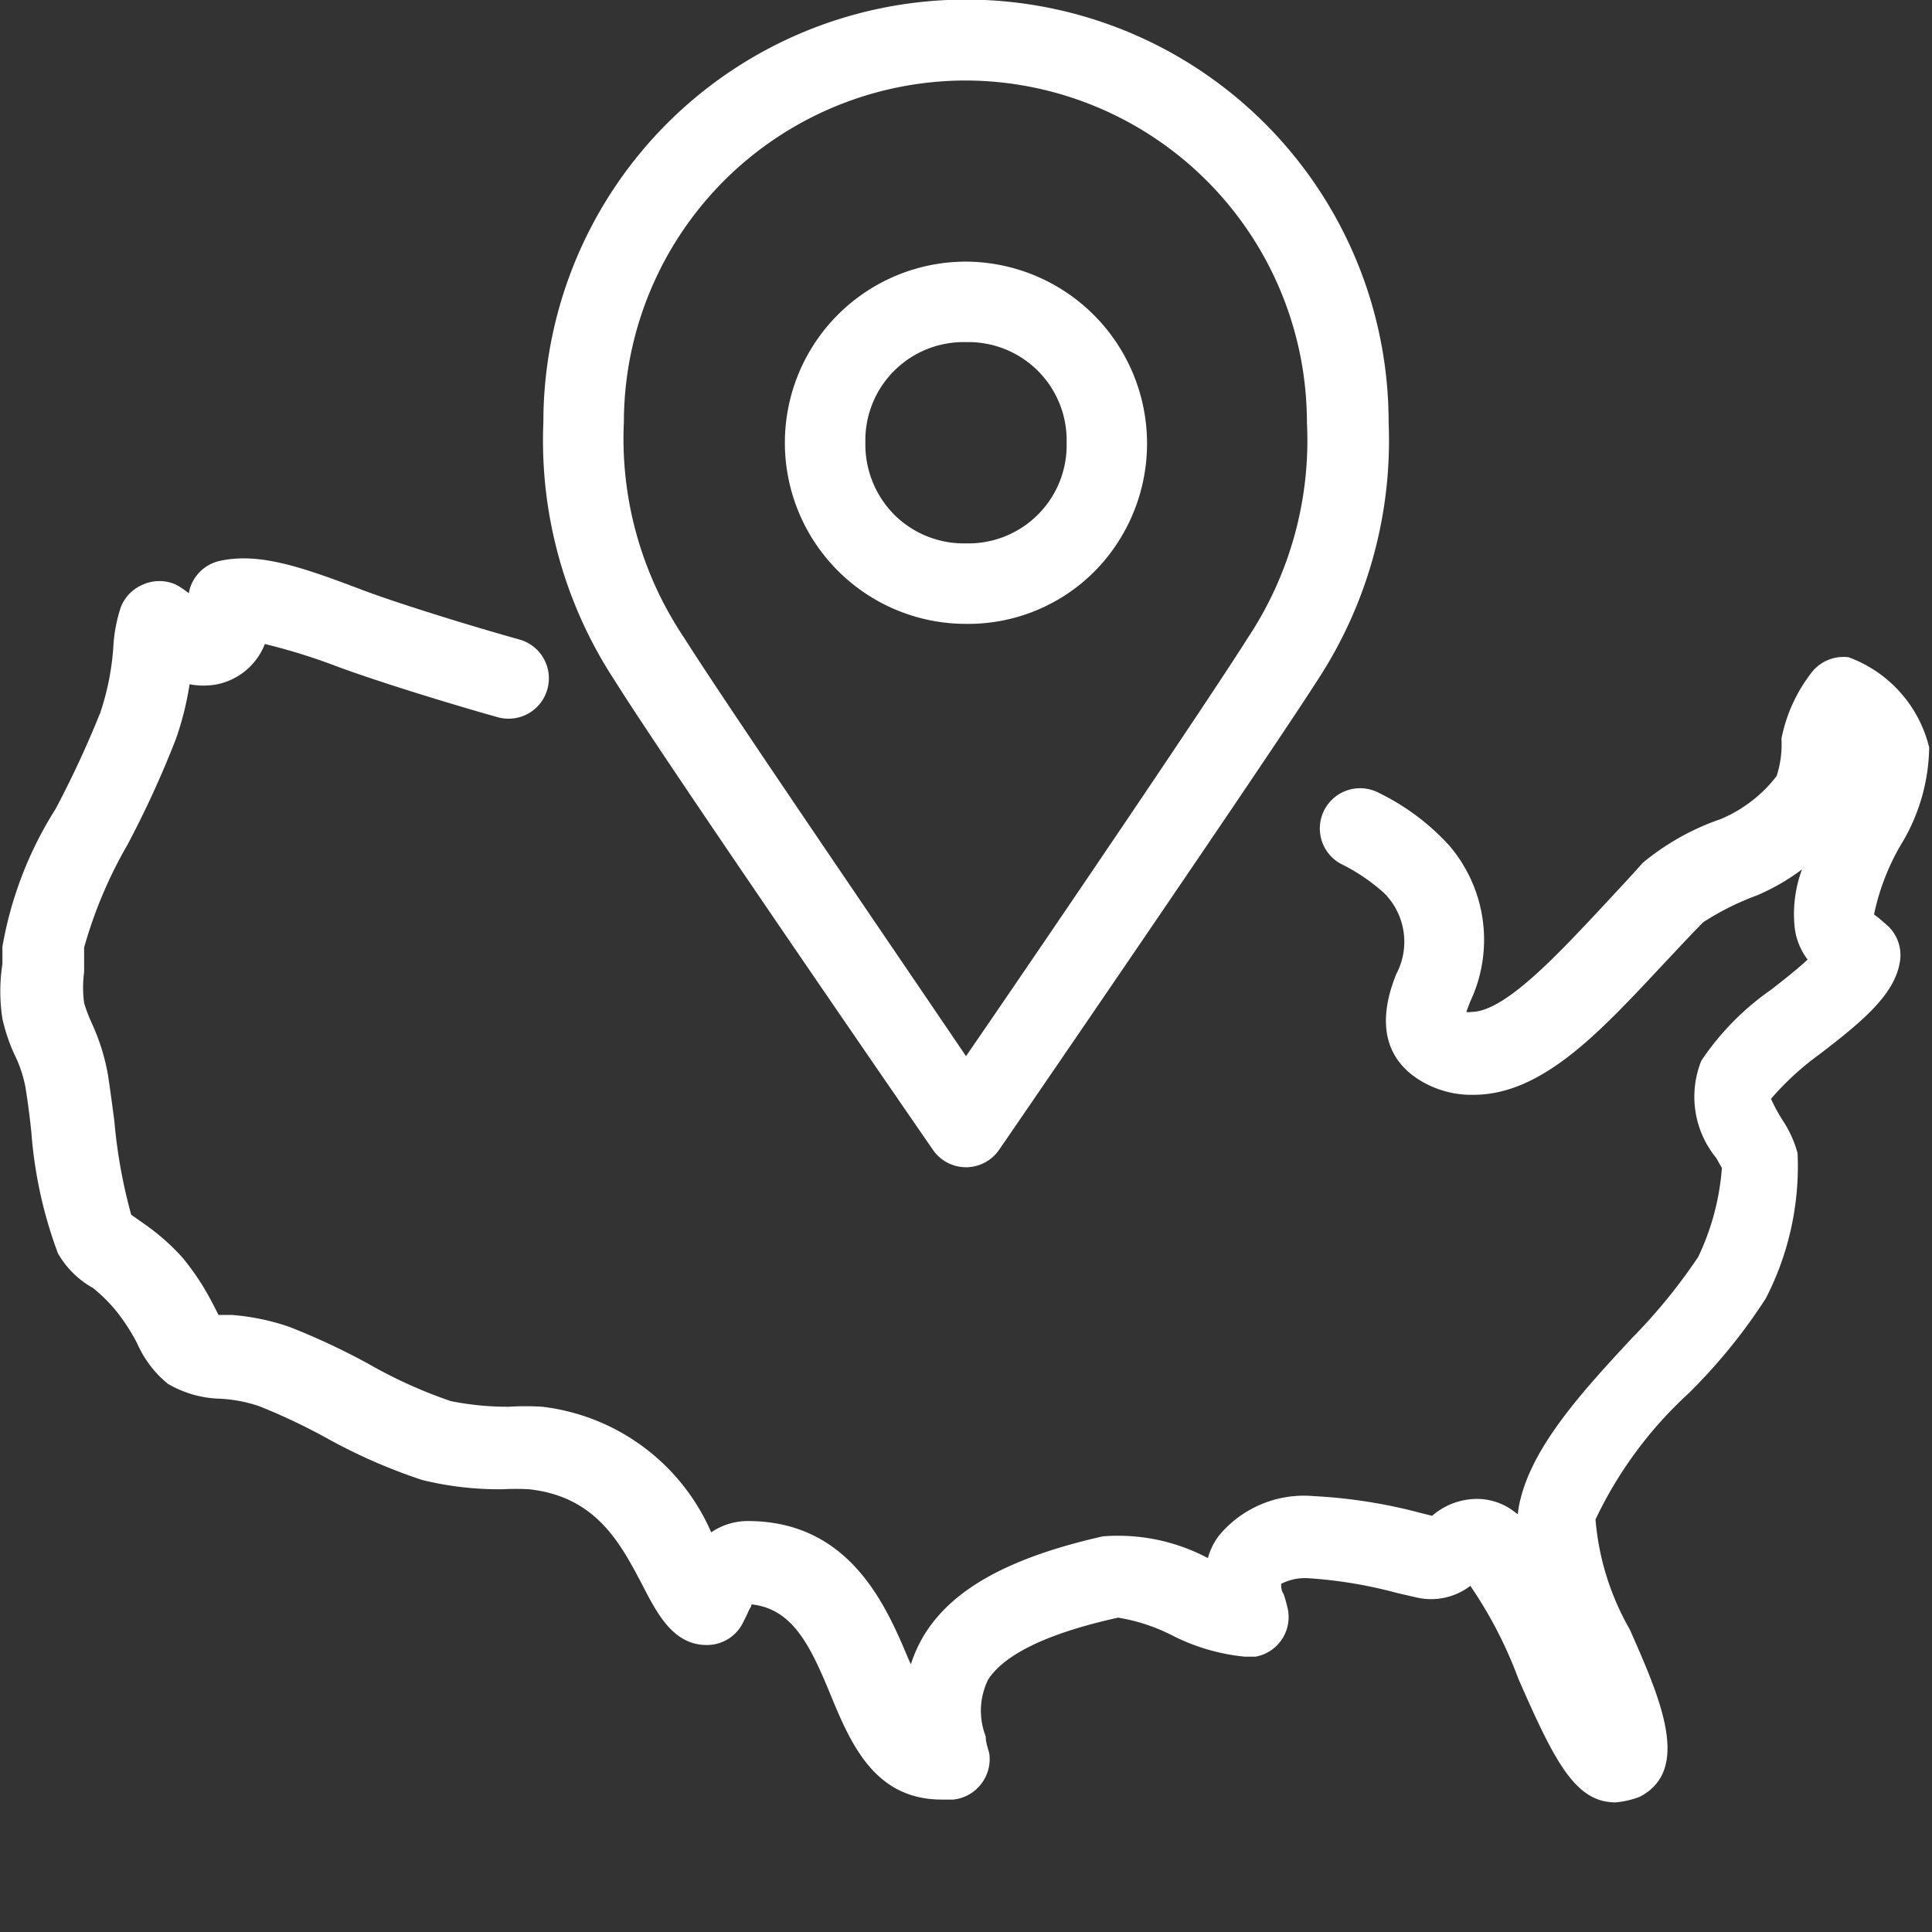
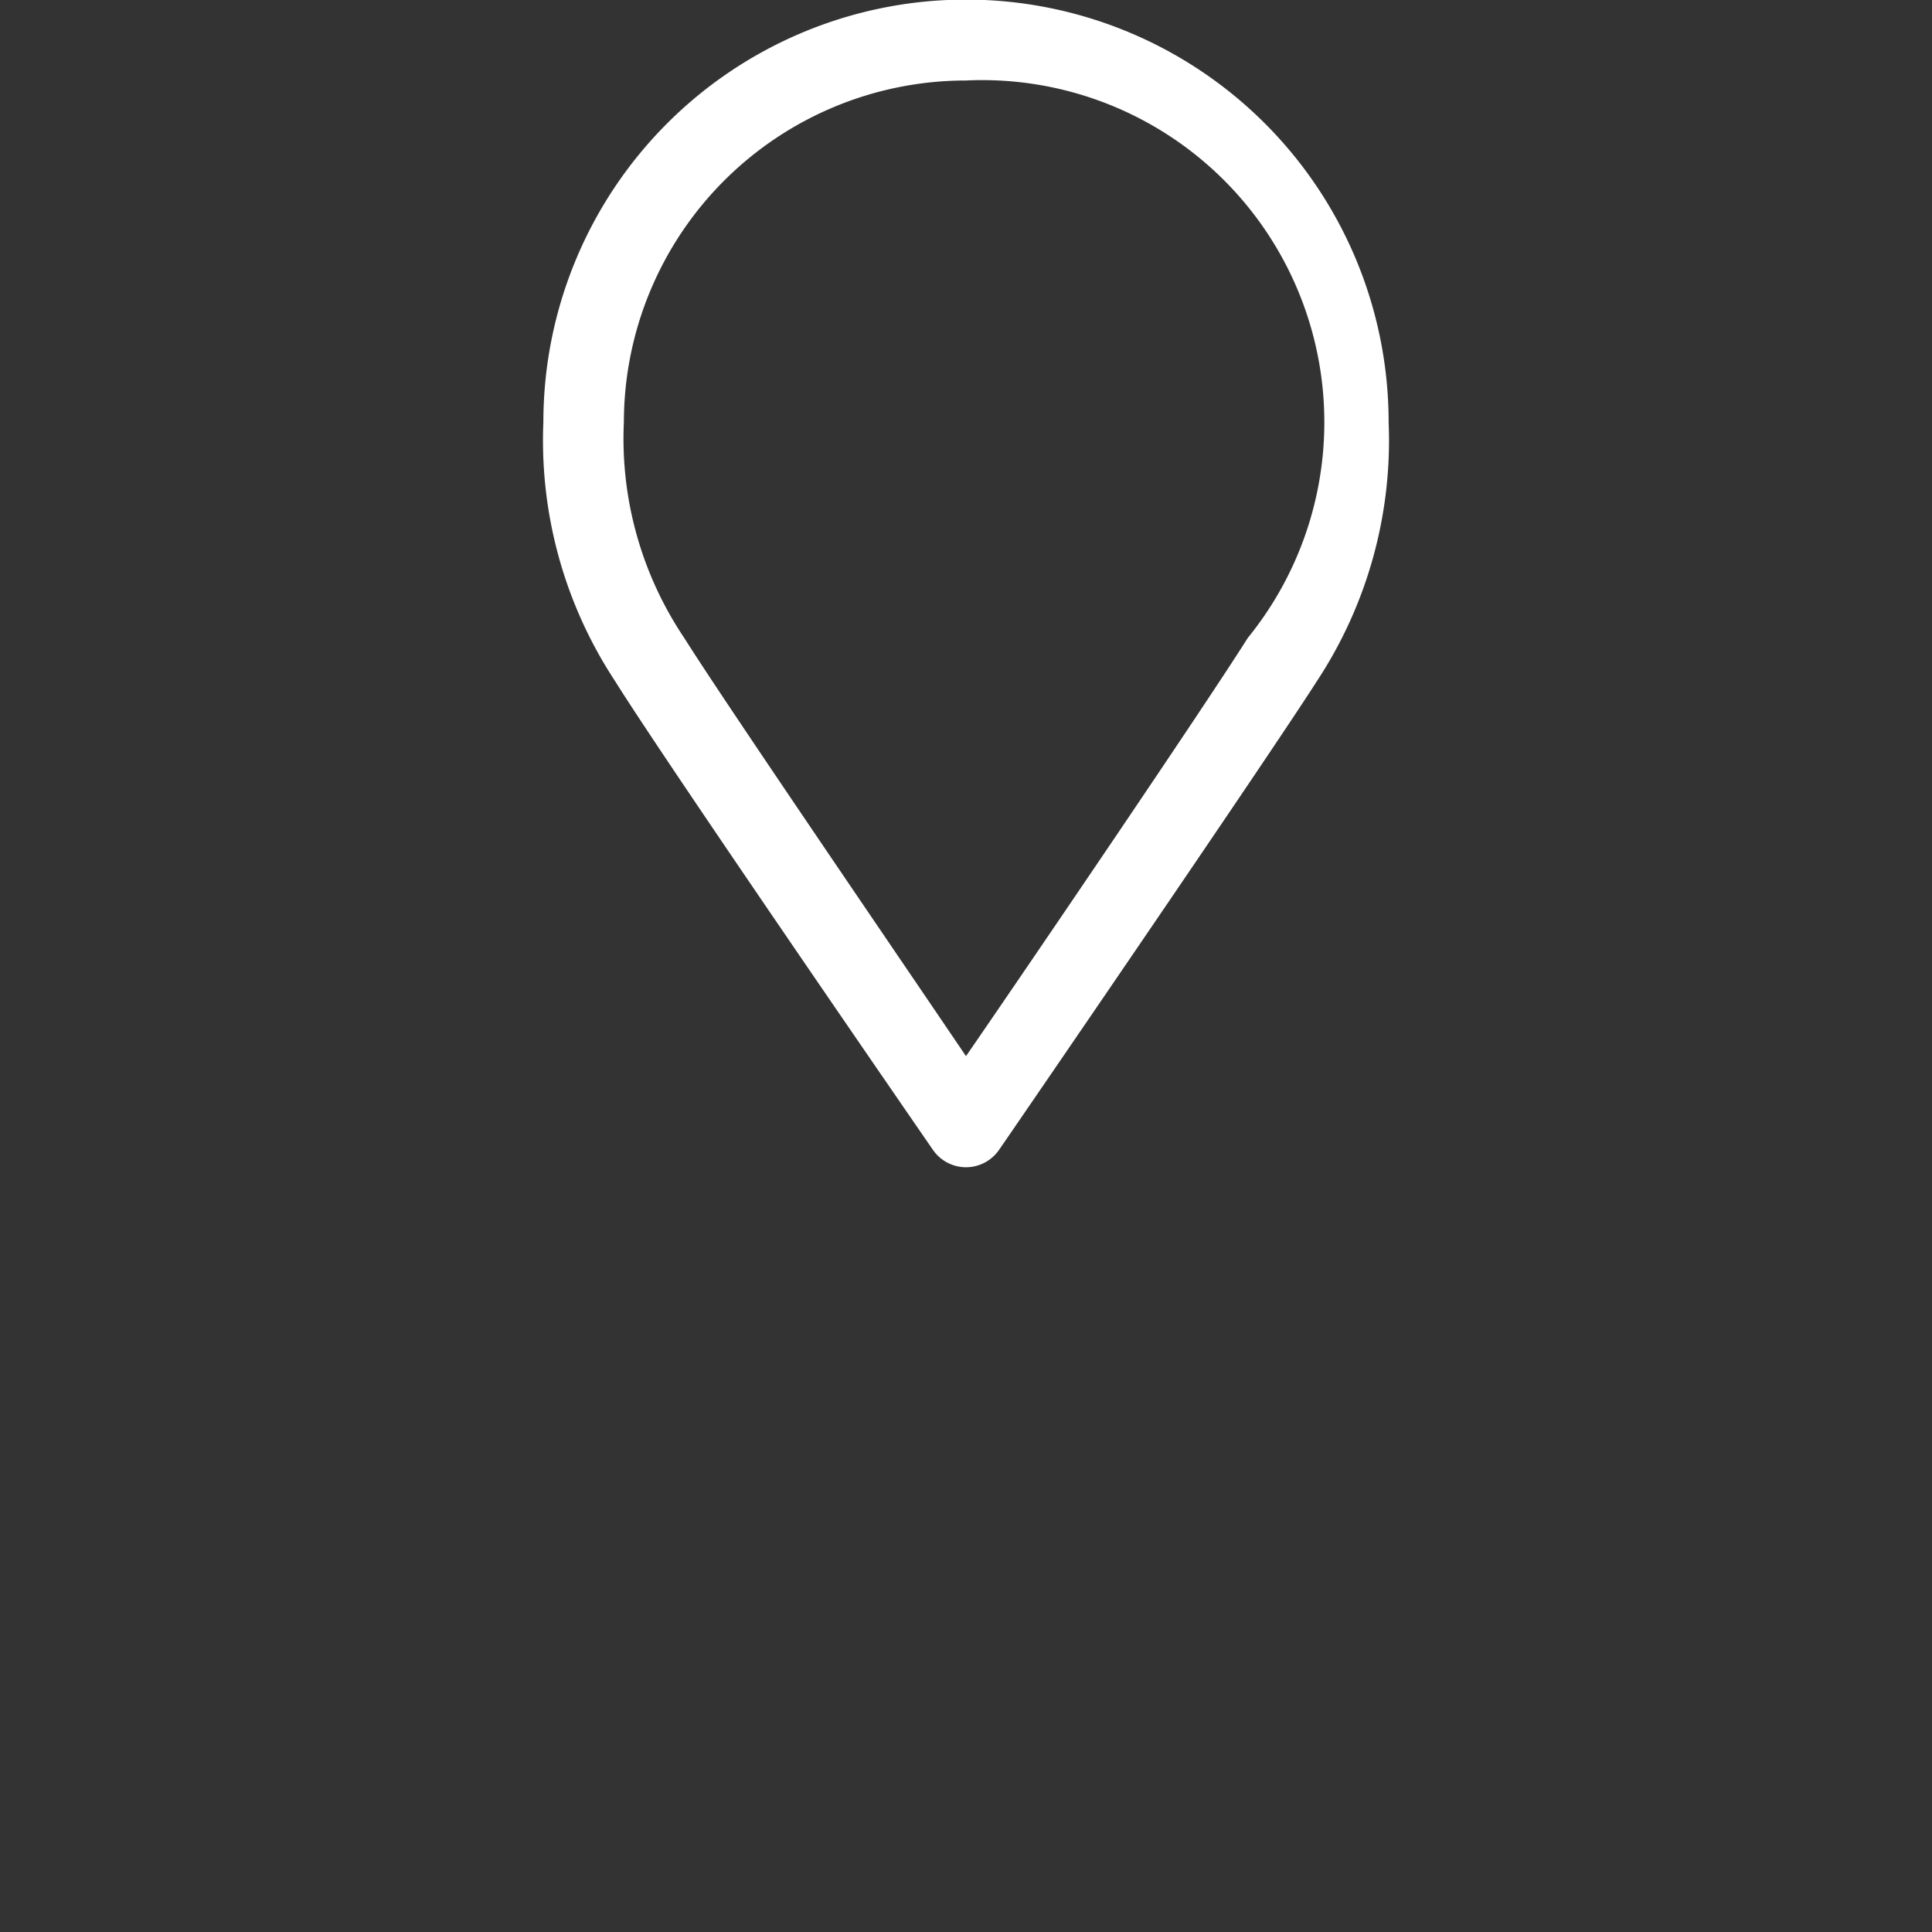
<svg xmlns="http://www.w3.org/2000/svg" id="Art" viewBox="0 0 48 48">
  <rect x="0" y="0" width="48" height="48" fill="#333333" stroke="none" />
  <defs>
    <style>.cls-1{fill:#fff;}</style>
  </defs>
-   <path class="cls-1" d="M40.14,44.78c-1,0-1.51-1-2.42-3.08a10.59,10.59,0,0,0-1.19-2.3,1.6,1.6,0,0,1-1.33.29l-.48-.11a11.29,11.29,0,0,0-2.22-.37,1.3,1.3,0,0,0-.67.14c0,.07,0,.17.06.25A3.49,3.49,0,0,1,32,40a1,1,0,0,1-.81,1.16l-.26,0a5.06,5.06,0,0,1-1.81-.53,4.55,4.55,0,0,0-1.34-.44c-2.18.48-2.95,1.1-3.23,1.54a1.75,1.75,0,0,0-.06,1.41c0,.17.07.33.09.44a1,1,0,0,1-.21.75,1,1,0,0,1-.69.38h-.28c-1.68,0-2.27-1.4-2.78-2.64s-.95-2.1-1.95-2.21c0,.06-.05.11-.07.16s-.12.26-.17.35a1,1,0,0,1-.87.5c-.83,0-1.23-.77-1.61-1.51-.53-1-1.13-2.18-2.81-2.36a6,6,0,0,0-.65,0,8,8,0,0,1-2-.23,13.76,13.76,0,0,1-2.3-1,15.34,15.34,0,0,0-1.74-.83,3.56,3.56,0,0,0-1-.19,2.7,2.7,0,0,1-1.28-.37,2.69,2.69,0,0,1-.76-1,4.92,4.92,0,0,0-.5-.78A3.93,3.93,0,0,0,2.31,32a2.29,2.29,0,0,1-.87-.86,10.9,10.9,0,0,1-.66-3Q.72,27.55.63,27a3.15,3.15,0,0,0-.27-.8,4.44,4.44,0,0,1-.3-.89,4.43,4.43,0,0,1,0-1.36c0-.15,0-.29,0-.43A9.38,9.38,0,0,1,1.38,20.1a25,25,0,0,0,1.11-2.39A6.47,6.47,0,0,0,2.82,16,3.75,3.75,0,0,1,3,15.09a1,1,0,0,1,.56-.57,1,1,0,0,1,.8,0,1.9,1.9,0,0,1,.33.22,1,1,0,0,1,.75-.8c1-.23,2.09.16,3.57.72.79.3,2.54.85,3.9,1.23a1,1,0,0,1,.69,1.23,1,1,0,0,1-1.23.7c-1.25-.35-3.12-.93-4.07-1.29A15,15,0,0,0,6.58,16,1.62,1.62,0,0,1,5.4,17a1.81,1.81,0,0,1-.69,0,7.5,7.5,0,0,1-.34,1.36A24.55,24.55,0,0,1,3.16,21a11.09,11.09,0,0,0-1.07,2.54c0,.2,0,.4,0,.61a2.9,2.9,0,0,0,0,.77,3.87,3.87,0,0,0,.19.5,5.28,5.28,0,0,1,.4,1.27c.06.39.11.78.16,1.15a12.94,12.94,0,0,0,.42,2.34l.27.19a5.63,5.63,0,0,1,1,.87,6.3,6.3,0,0,1,.74,1.12l.16.31.34,0a5.72,5.72,0,0,1,1.43.3,17.1,17.1,0,0,1,2,.94,11.68,11.68,0,0,0,2,.9,7.13,7.13,0,0,0,1.45.14,6.5,6.5,0,0,1,.82,0,5.25,5.25,0,0,1,4.2,3.12,1.61,1.61,0,0,1,.91-.28c2.57,0,3.46,2.17,4,3.45l.05.11a3.42,3.42,0,0,1,.35-.76c.71-1.13,2.12-1.9,4.42-2.42a4.77,4.77,0,0,1,2.61.54,1.67,1.67,0,0,1,.26-.54,2.74,2.74,0,0,1,2.36-1,12.9,12.9,0,0,1,2.67.42l.28.07a1.71,1.71,0,0,1,1.1-.42,1.53,1.53,0,0,1,.85.25l.18.13a2.26,2.26,0,0,1,.07-.39c.34-1.36,1.58-2.71,2.78-4a13.84,13.84,0,0,0,1.63-2,6.19,6.19,0,0,0,.59-2.21l-.14-.25a2.4,2.4,0,0,1-.37-2.42A6.71,6.71,0,0,1,44,24.59c.22-.17.62-.48.91-.75a1.63,1.63,0,0,1-.32-.78,3.2,3.2,0,0,1,.18-1.46,5.35,5.35,0,0,1-1.13.65,6.69,6.69,0,0,0-1.32.66c-.32.32-.65.68-1,1.05-1.56,1.67-3,3.24-4.71,3.24a2.43,2.43,0,0,1-1-.19c-.66-.28-1.65-1-.92-2.81a1.71,1.71,0,0,0-.29-2,4.64,4.64,0,0,0-1.09-.74,1,1,0,0,1-.4-1.35,1,1,0,0,1,1.35-.41A5.8,5.8,0,0,1,36,21a3.6,3.6,0,0,1,.52,3.9l-.09.24a.32.32,0,0,0,.13,0c.81,0,2.1-1.38,3.25-2.61.36-.39.71-.76,1-1.09a6.18,6.18,0,0,1,1.94-1.09,3.42,3.42,0,0,0,1.39-1.07,2.56,2.56,0,0,0,.12-.93A3.9,3.9,0,0,1,45,16.72a1,1,0,0,1,.93-.39,3.19,3.19,0,0,1,2,2.24A4.76,4.76,0,0,1,47.22,21a5.74,5.74,0,0,0-.66,1.72l.12.09.22.19a1,1,0,0,1,.31.84c-.1.83-.89,1.5-2,2.35A7,7,0,0,0,44,27.3a4.51,4.51,0,0,0,.28.52,2.79,2.79,0,0,1,.38.83,7.16,7.16,0,0,1-.79,3.61,13.83,13.83,0,0,1-1.92,2.36,10.14,10.14,0,0,0-2.31,3.13,6.56,6.56,0,0,0,.85,2.73c.76,1.72,1.54,3.49.25,4.16A2.22,2.22,0,0,1,40.14,44.78Zm-34.71-12Z" />
-   <path class="cls-1" d="M24,29a1,1,0,0,1-.82-.43c-.27-.39-6.62-9.6-7.9-11.65a10.87,10.87,0,0,1-1.78-6.43,10.5,10.5,0,0,1,21,0,10.87,10.87,0,0,1-1.78,6.43c-1.28,2-7.63,11.26-7.9,11.65A1,1,0,0,1,24,29ZM24,2a8.5,8.5,0,0,0-8.5,8.49A8.87,8.87,0,0,0,17,15.85c1,1.59,5.22,7.76,7,10.39,1.81-2.63,6-8.8,7-10.39a8.87,8.87,0,0,0,1.47-5.36A8.5,8.5,0,0,0,24,2Z" />
-   <path class="cls-1" d="M24,15.5a4.5,4.5,0,1,1,0-9h0a4.52,4.52,0,0,1,3.2,7.69A4.43,4.43,0,0,1,24,15.5Zm0-7A2.44,2.44,0,0,0,21.5,11a2.48,2.48,0,0,0,.71,1.78A2.45,2.45,0,0,0,24,13.5,2.44,2.44,0,0,0,26.5,11,2.44,2.44,0,0,0,24,8.5Z" />
+   <path class="cls-1" d="M24,29a1,1,0,0,1-.82-.43c-.27-.39-6.62-9.6-7.9-11.65a10.87,10.87,0,0,1-1.78-6.43,10.5,10.5,0,0,1,21,0,10.87,10.87,0,0,1-1.78,6.43c-1.28,2-7.63,11.26-7.9,11.65A1,1,0,0,1,24,29ZM24,2a8.5,8.5,0,0,0-8.5,8.49A8.87,8.87,0,0,0,17,15.85c1,1.59,5.22,7.76,7,10.39,1.81-2.63,6-8.8,7-10.39A8.5,8.5,0,0,0,24,2Z" />
</svg>